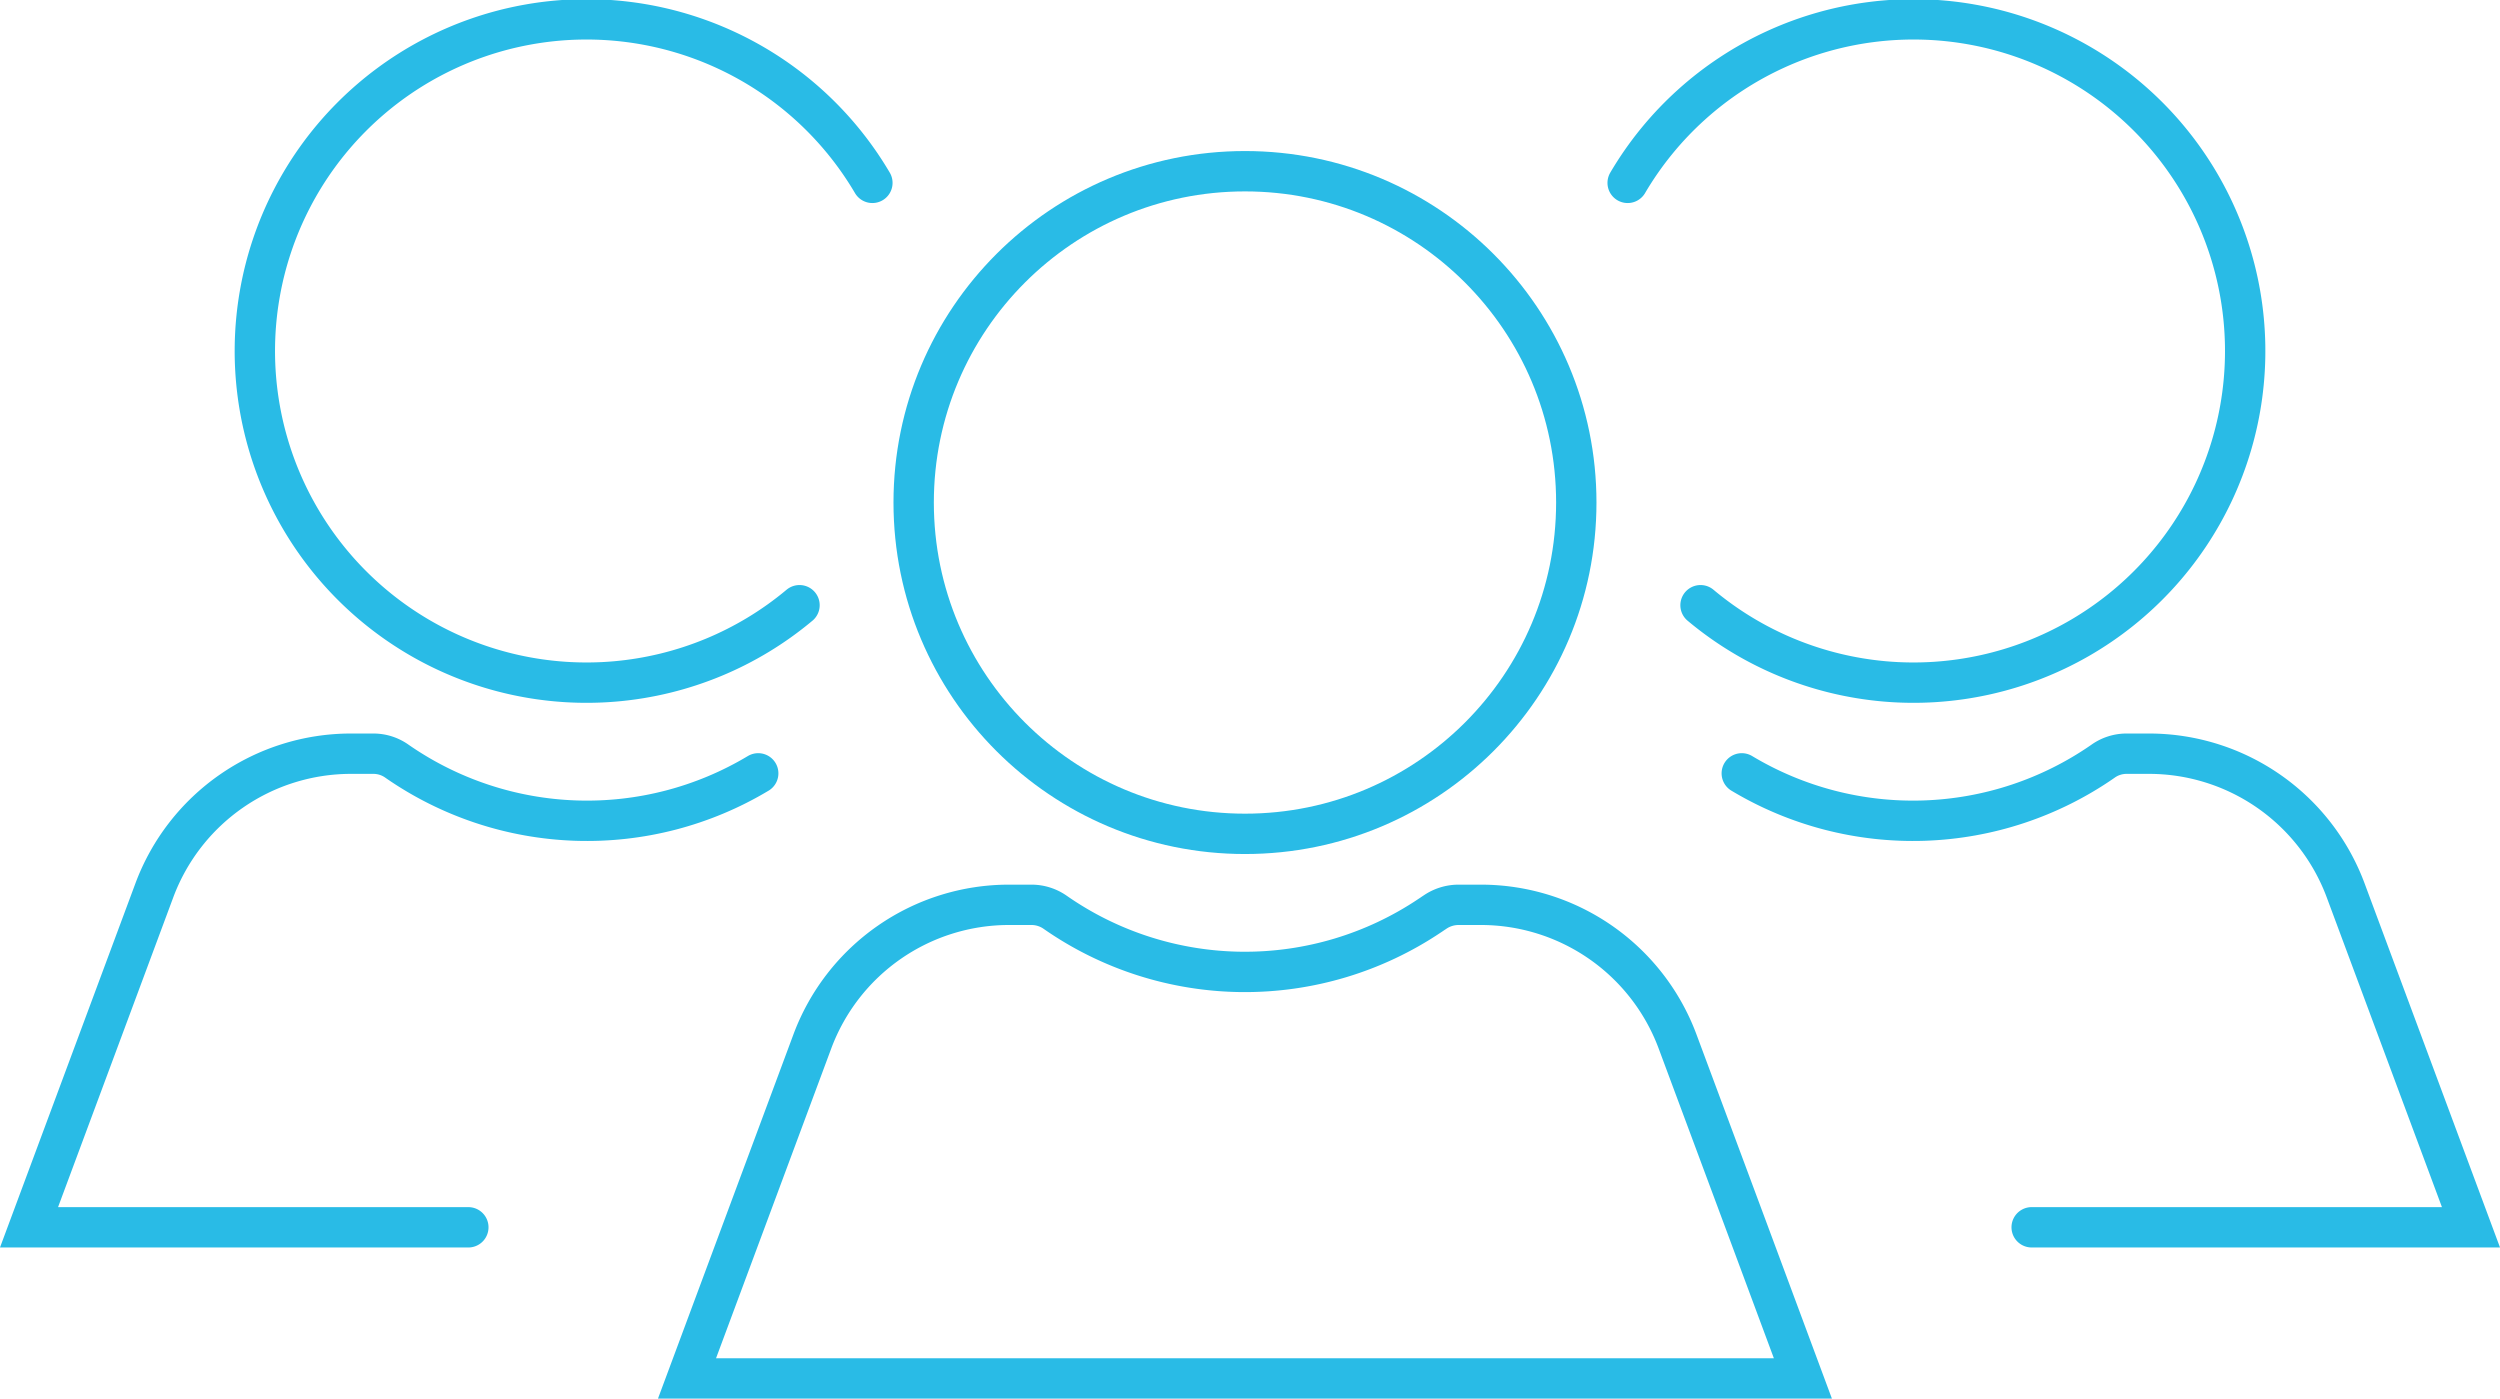
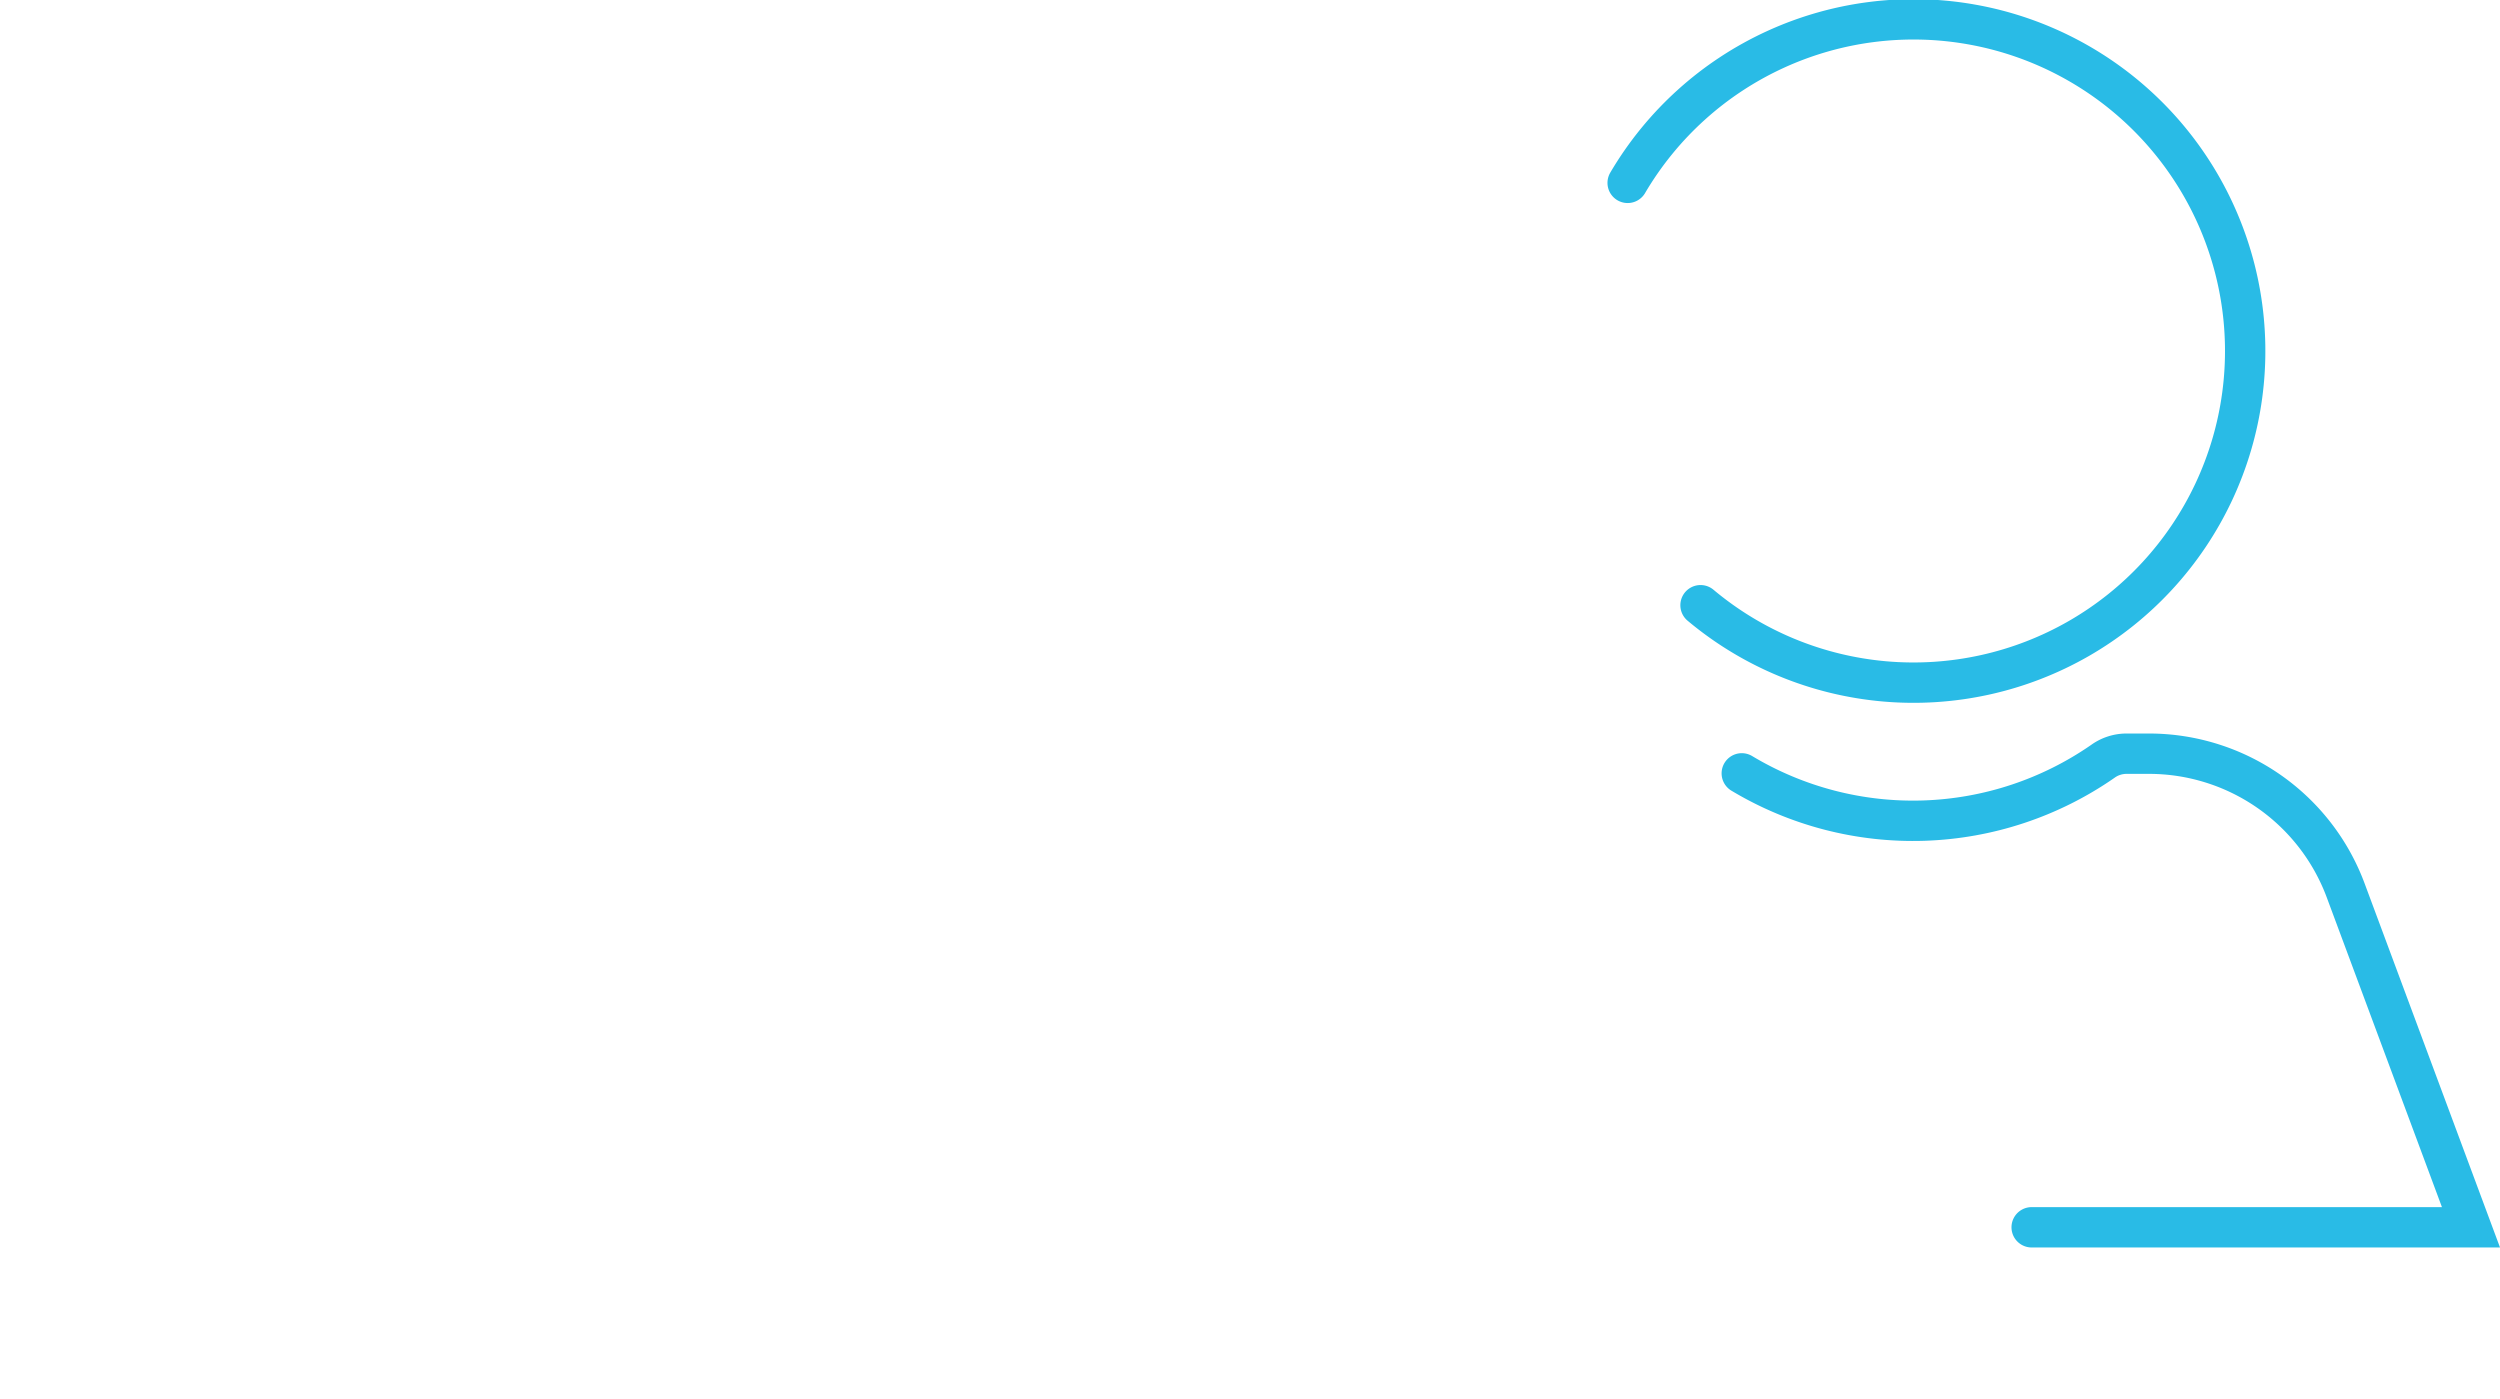
<svg xmlns="http://www.w3.org/2000/svg" width="278.792" height="155.968" viewBox="0 0 278.792 155.968">
  <defs>
    <style>.a,.b{fill:none;stroke:#29bbe6;stroke-miterlimit:10;stroke-width:4.5px;}.b{stroke-linecap:round;}</style>
  </defs>
  <g transform="translate(-7.827 -36.994)">
-     <path class="a" d="M167.374,134.909H42.935L56.91,97.335A23.4,23.4,0,0,1,78.851,82.094h2.51a4.611,4.611,0,0,1,2.625.829,36.981,36.981,0,0,0,41.787.368c.184-.115.368-.253.553-.368a4.666,4.666,0,0,1,2.625-.829h2.509A23.4,23.4,0,0,1,153.4,97.335l7.713,20.721Z" transform="translate(41.505 55.803)" />
-     <circle class="a" cx="36.947" cy="36.947" r="36.947" transform="translate(109.716 56.088)" />
    <path class="b" d="M94.025,76.966a37.111,37.111,0,0,0,40.267-1.34,4.519,4.519,0,0,1,2.625-.852h2.51a23.4,23.4,0,0,1,21.941,15.241l13.975,37.573h-48.99" transform="translate(108.039 46.27)" />
    <path class="b" d="M88.5,57.386a36.985,36.985,0,1,1,8.127,47.1" transform="translate(100.838)" />
-     <path class="b" d="M92.381,76.966a37.111,37.111,0,0,1-40.267-1.34,4.52,4.52,0,0,0-2.625-.852H46.98A23.4,23.4,0,0,0,25.039,90.015L11.064,127.589h48.99" transform="translate(0 46.27)" />
-     <path class="b" d="M90.813,57.386a36.985,36.985,0,1,0-8.127,47.1" transform="translate(14.299)" />
  </g>
</svg>